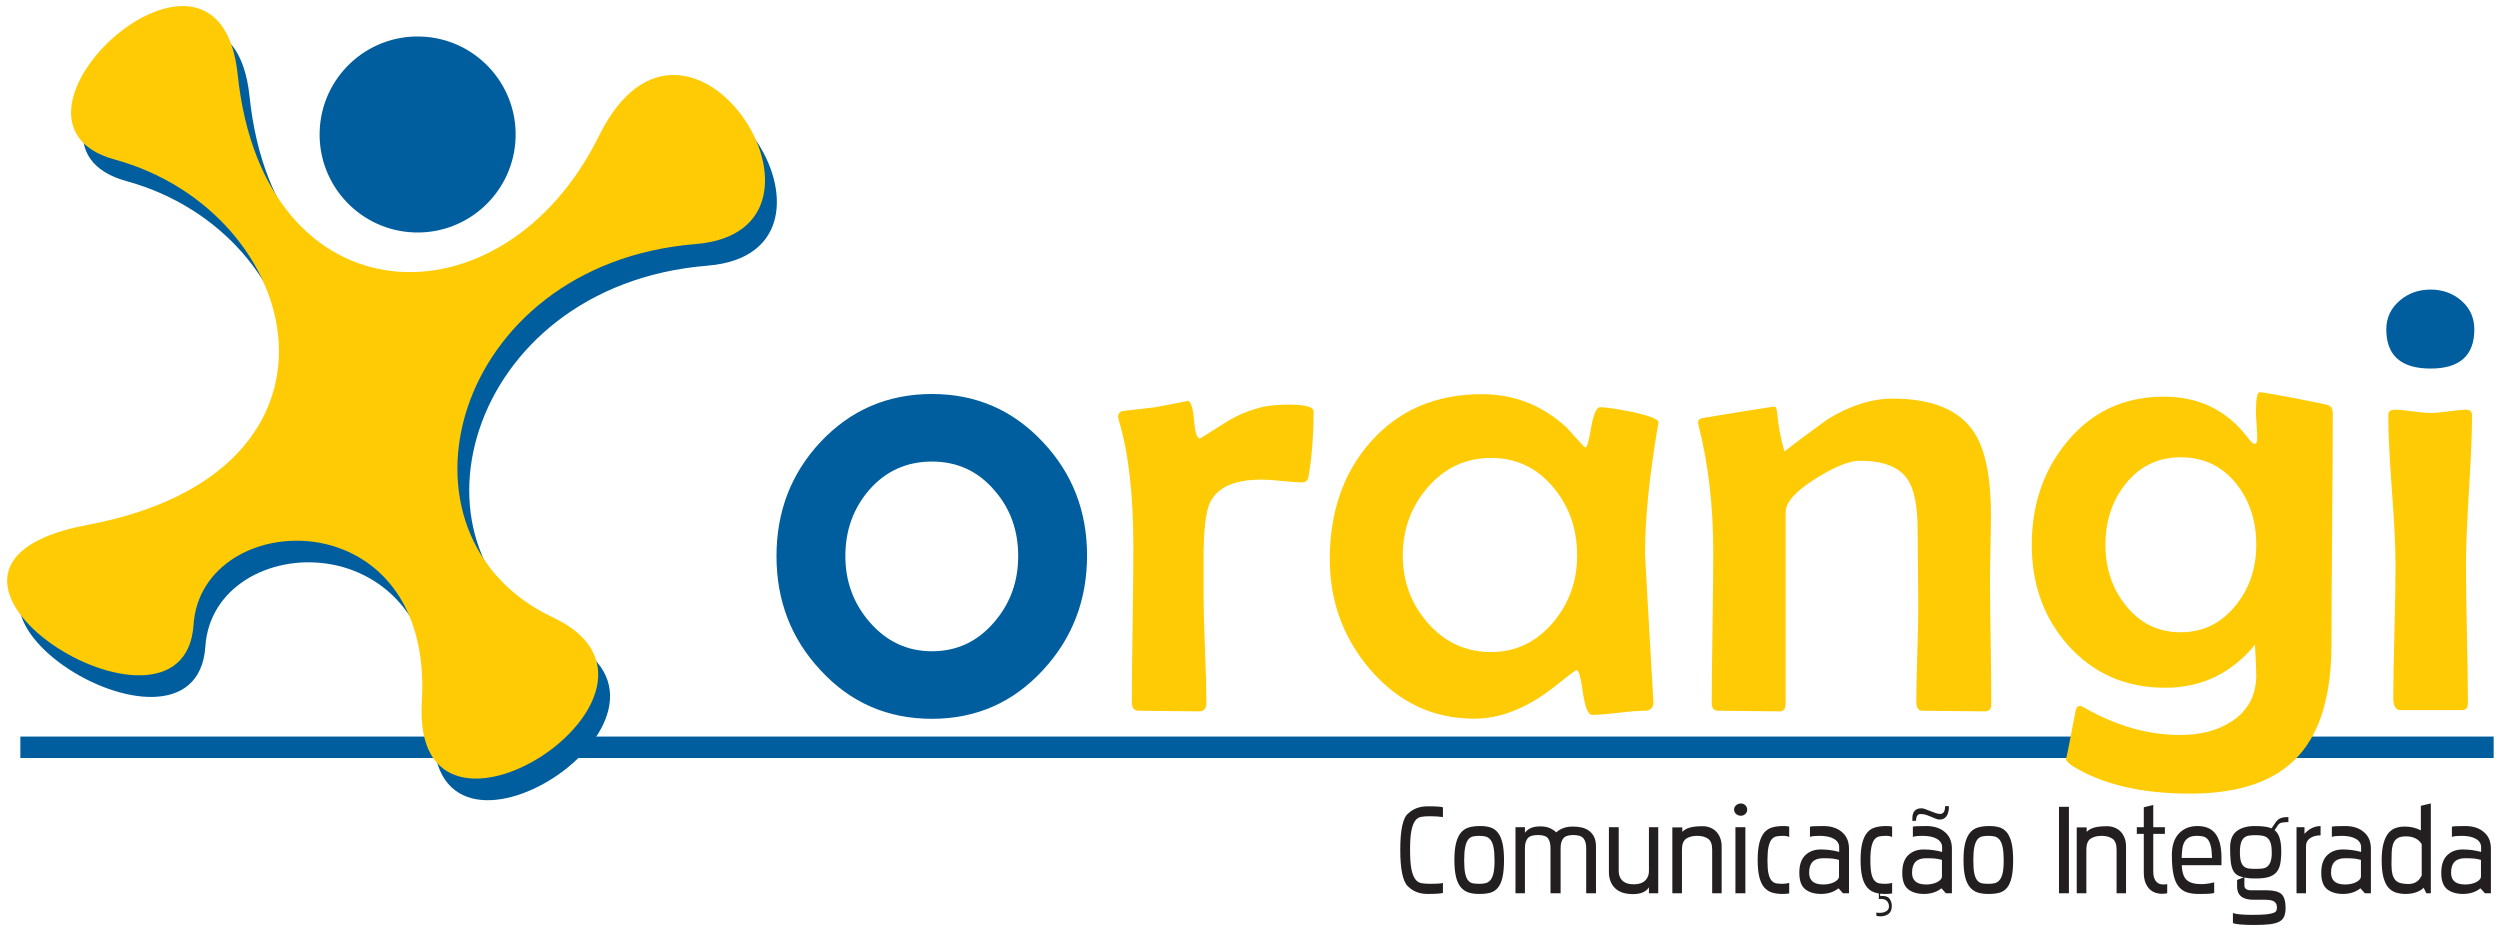
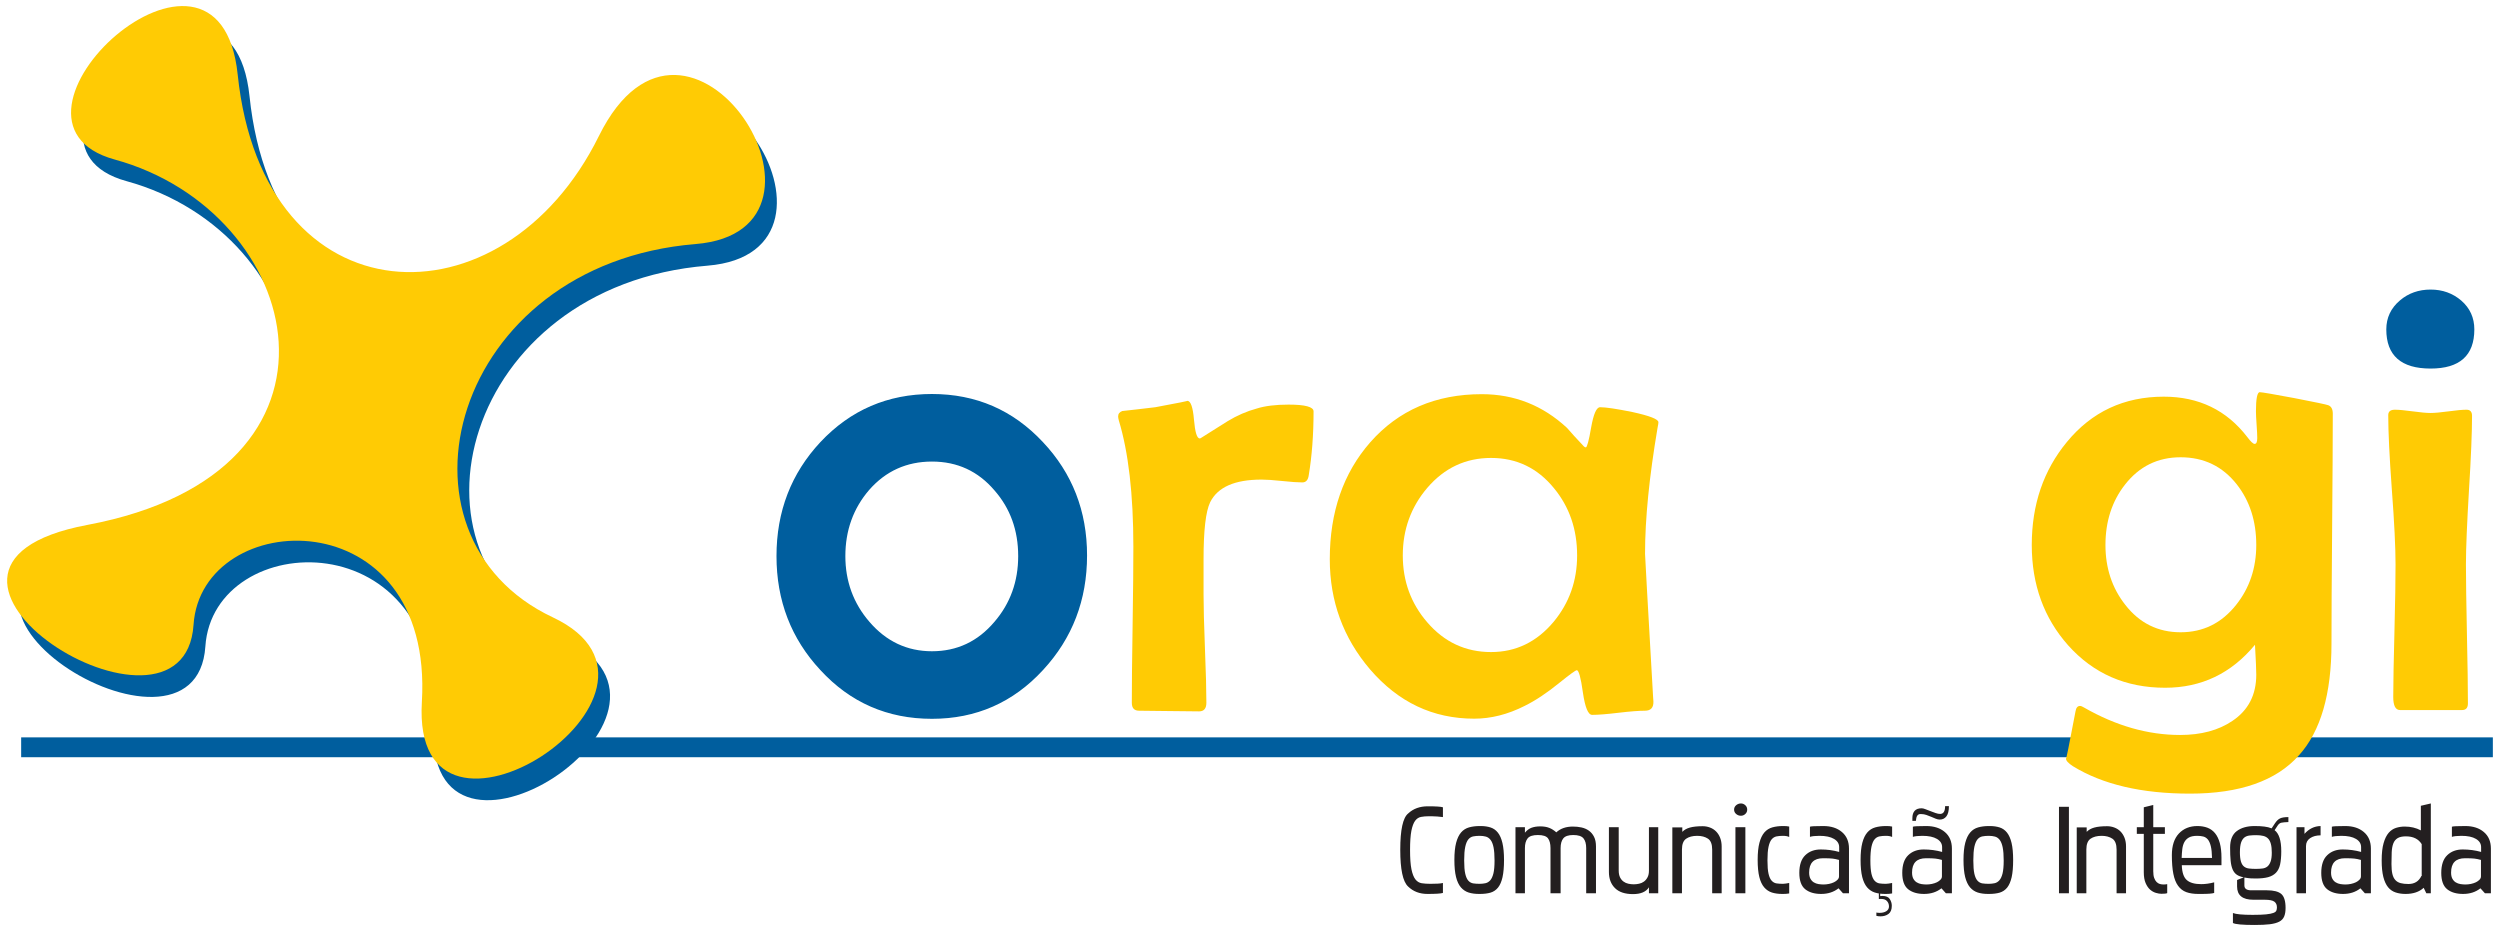
<svg xmlns="http://www.w3.org/2000/svg" width="336pt" height="125pt" viewBox="0 0 336 125" version="1.1">
  <g id="surface1">
    <path style=" stroke:none;fill-rule:evenodd;fill:rgb(0%,36.899%,62%);fill-opacity:1;" d="M 2.844 99.102 L 335.039 99.102 L 335.039 101.77 L 2.844 101.77 L 2.844 99.102 " />
-     <path style="fill:none;stroke-width:2.16;stroke-linecap:butt;stroke-linejoin:miter;stroke:rgb(0%,36.899%,62%);stroke-opacity:1;stroke-miterlimit:2.613;" d="M 28.438 258.984 L 3350.391 258.984 L 3350.391 232.305 L 28.438 232.305 Z M 28.438 258.984 " transform="matrix(0.1,0,0,-0.1,0,125)" />
    <path style=" stroke:none;fill-rule:nonzero;fill:rgb(0%,36.899%,62%);fill-opacity:1;" d="M 145.992 74.652 C 145.992 80.617 144.031 85.723 140.129 89.949 C 136.121 94.32 131.16 96.5 125.254 96.5 C 119.312 96.5 114.344 94.336 110.348 89.992 C 106.43 85.793 104.469 80.703 104.469 74.738 C 104.469 68.77 106.43 63.68 110.348 59.484 C 114.371 55.199 119.344 53.062 125.254 53.062 C 131.145 53.062 136.074 55.199 140.082 59.484 C 144.016 63.652 145.992 68.711 145.992 74.652 Z M 136.953 74.738 C 136.953 71.258 135.887 68.289 133.734 65.832 C 131.512 63.227 128.691 61.926 125.254 61.926 C 121.828 61.926 118.977 63.215 116.727 65.785 C 114.59 68.273 113.508 71.258 113.508 74.738 C 113.508 78.16 114.605 81.145 116.77 83.645 C 119.051 86.305 121.891 87.637 125.254 87.637 C 128.66 87.637 131.484 86.305 133.734 83.645 C 135.887 81.145 136.953 78.16 136.953 74.738 " />
    <path style="fill:none;stroke-width:2.16;stroke-linecap:butt;stroke-linejoin:miter;stroke:rgb(0%,36.899%,62%);stroke-opacity:1;stroke-miterlimit:2.613;" d="M 1459.922 503.477 C 1459.922 443.828 1440.312 392.773 1401.289 350.508 C 1361.211 306.797 1311.602 285 1252.539 285 C 1193.125 285 1143.438 306.641 1103.477 350.078 C 1064.297 392.07 1044.688 442.969 1044.688 502.617 C 1044.688 562.305 1064.297 613.203 1103.477 655.156 C 1143.711 698.008 1193.438 719.375 1252.539 719.375 C 1311.445 719.375 1360.742 698.008 1400.82 655.156 C 1440.156 613.477 1459.922 562.891 1459.922 503.477 Z M 1369.531 502.617 C 1369.531 537.422 1358.867 567.109 1337.344 591.68 C 1315.117 617.734 1286.914 630.742 1252.539 630.742 C 1218.281 630.742 1189.766 617.852 1167.266 592.148 C 1145.898 567.266 1135.078 537.422 1135.078 502.617 C 1135.078 468.398 1146.055 438.555 1167.695 413.555 C 1190.508 386.953 1218.906 373.633 1252.539 373.633 C 1286.602 373.633 1314.844 386.953 1337.344 413.555 C 1358.867 438.555 1369.531 468.398 1369.531 502.617 Z M 1369.531 502.617 " transform="matrix(0.1,0,0,-0.1,0,125)" />
    <path style=" stroke:none;fill-rule:nonzero;fill:rgb(100%,79.599%,1.599%);fill-opacity:1;" d="M 176.543 55.285 C 176.543 58.43 176.324 61.281 175.898 63.855 C 175.812 64.516 175.52 64.836 175.035 64.836 C 174.438 64.836 173.531 64.777 172.316 64.645 C 171.102 64.516 170.18 64.457 169.555 64.457 C 165.953 64.457 163.66 65.465 162.648 67.496 C 162.051 68.727 161.758 71.285 161.758 75.16 L 161.758 79.887 C 161.758 81.48 161.816 83.906 161.945 87.168 C 162.078 90.414 162.137 92.844 162.137 94.453 C 162.137 95.215 161.816 95.609 161.156 95.609 C 160.266 95.609 158.934 95.594 157.121 95.566 C 155.32 95.535 153.992 95.52 153.098 95.52 C 152.441 95.52 152.117 95.168 152.117 94.453 C 152.117 92.141 152.148 88.648 152.223 83.996 C 152.297 79.344 152.324 75.836 152.324 73.496 C 152.324 66.445 151.664 60.77 150.363 56.484 C 150.305 56.25 150.277 56.09 150.277 55.973 C 150.277 55.621 150.449 55.391 150.832 55.242 C 151.883 55.125 153.379 54.965 155.277 54.73 C 158.363 54.16 159.797 53.867 159.562 53.867 C 160.031 53.867 160.324 54.715 160.469 56.398 C 160.617 58.078 160.863 58.926 161.246 58.926 C 161.305 58.926 161.379 58.898 161.449 58.84 C 162.621 58.094 163.805 57.363 164.977 56.617 C 166.246 55.844 167.562 55.27 168.91 54.906 C 170.02 54.555 171.453 54.379 173.195 54.379 C 175.418 54.379 176.543 54.688 176.543 55.285 " />
    <path style=" stroke:none;fill-rule:nonzero;fill:rgb(100%,79.599%,1.599%);fill-opacity:1;" d="M 222.891 56.75 C 222.891 56.852 222.863 57.113 222.773 57.508 C 221.664 64.062 221.094 69.691 221.094 74.445 C 221.094 74.723 221.457 81.145 222.176 93.676 L 222.219 94.277 C 222.246 95.109 221.867 95.52 221.078 95.52 C 220.289 95.52 219.105 95.609 217.523 95.797 C 215.93 95.988 214.762 96.078 213.984 96.078 C 213.445 96.078 213.035 95.082 212.742 93.078 C 212.465 91.074 212.188 90.078 211.922 90.078 C 211.762 90.078 210.988 90.637 209.613 91.746 C 207.93 93.121 206.363 94.16 204.902 94.879 C 202.648 96.02 200.383 96.59 198.133 96.59 C 192.59 96.59 187.922 94.379 184.121 89.949 C 180.523 85.723 178.723 80.793 178.723 75.16 C 178.723 68.828 180.535 63.578 184.164 59.441 C 187.965 55.125 192.969 52.977 199.152 52.977 C 203.527 52.977 207.344 54.48 210.605 57.508 C 211.09 58.078 211.852 58.914 212.871 59.996 C 212.961 60.082 213.047 60.129 213.137 60.129 C 213.297 60.129 213.547 59.234 213.852 57.438 C 214.176 55.621 214.57 54.73 215.051 54.73 C 215.828 54.73 217.277 54.949 219.383 55.375 C 221.723 55.887 222.891 56.34 222.891 56.75 Z M 211.965 74.652 C 211.965 71.141 210.93 68.129 208.852 65.609 C 206.645 62.906 203.836 61.547 200.398 61.547 C 196.977 61.547 194.121 62.891 191.828 65.566 C 189.633 68.141 188.535 71.168 188.535 74.652 C 188.535 78.117 189.633 81.113 191.828 83.645 C 194.121 86.305 196.977 87.637 200.398 87.637 C 203.746 87.637 206.539 86.277 208.809 83.57 C 210.914 81.027 211.965 78.059 211.965 74.652 " />
-     <path style=" stroke:none;fill-rule:nonzero;fill:rgb(100%,79.599%,1.599%);fill-opacity:1;" d="M 267.629 94.656 C 267.629 95.285 267.34 95.609 266.766 95.609 C 265.832 95.609 264.426 95.594 262.555 95.566 C 260.684 95.535 259.277 95.52 258.328 95.52 C 257.816 95.52 257.555 95.109 257.555 94.277 C 257.555 92.875 257.598 90.754 257.684 87.902 C 257.773 85.035 257.816 82.898 257.816 81.465 C 257.816 80.324 257.801 78.613 257.773 76.348 C 257.742 74.082 257.73 72.367 257.73 71.227 C 257.73 67.965 257.262 65.672 256.309 64.324 C 255.172 62.73 253.062 61.926 249.977 61.926 C 248.543 61.926 246.555 62.73 244.023 64.324 C 241.336 66.008 239.988 67.512 239.988 68.828 L 239.988 94.539 C 239.988 95.242 239.727 95.609 239.184 95.609 C 238.262 95.609 236.887 95.594 235.059 95.566 C 233.23 95.535 231.871 95.52 230.949 95.52 C 230.352 95.52 230.059 95.199 230.059 94.539 C 230.059 92.273 230.086 88.895 230.16 84.375 C 230.234 79.871 230.262 76.465 230.262 74.184 C 230.262 68.098 229.617 62.48 228.332 57.348 C 228.258 57.086 228.215 56.895 228.215 56.793 C 228.215 56.5 228.391 56.297 228.77 56.191 C 228.961 56.164 230.598 55.902 233.672 55.391 C 236.742 54.891 238.352 54.645 238.496 54.645 C 238.656 54.645 238.773 54.875 238.832 55.328 C 238.98 57.098 239.301 58.883 239.828 60.684 C 241.305 59.512 243.266 58.051 245.691 56.309 C 248.691 54.48 251.586 53.574 254.395 53.574 C 259.762 53.574 263.434 55.125 265.406 58.238 C 266.855 60.523 267.586 64.223 267.586 69.34 C 267.586 70.234 267.559 71.578 267.527 73.406 C 267.484 75.234 267.453 76.609 267.453 77.531 C 267.453 79.434 267.484 82.301 267.543 86.086 C 267.602 89.891 267.629 92.758 267.629 94.656 " />
    <path style=" stroke:none;fill-rule:nonzero;fill:rgb(100%,79.599%,1.599%);fill-opacity:1;" d="M 313.527 55.594 C 313.527 59.016 313.496 64.164 313.438 71.035 C 313.379 77.898 313.352 83.043 313.352 86.48 C 313.352 93.281 311.902 98.285 308.977 101.516 C 305.922 104.953 301.035 106.664 294.32 106.664 C 287.844 106.664 282.605 105.438 278.602 102.98 C 277.973 102.57 277.664 102.234 277.664 101.941 C 277.664 102.262 278.09 100.141 278.949 95.609 C 279.023 95.125 279.23 94.879 279.551 94.879 C 279.684 94.879 279.871 94.949 280.105 95.098 C 284.391 97.555 288.691 98.781 293.008 98.781 C 295.828 98.781 298.168 98.152 300.027 96.895 C 302.176 95.461 303.242 93.387 303.242 90.68 C 303.242 90.078 303.188 88.734 303.07 86.656 C 299.895 90.504 295.871 92.434 290.988 92.434 C 285.707 92.434 281.363 90.535 277.957 86.73 C 274.711 83.074 273.07 78.586 273.07 73.246 C 273.07 67.805 274.652 63.199 277.797 59.395 C 281.129 55.344 285.473 53.312 290.812 53.312 C 295.523 53.312 299.266 55.125 302.047 58.754 C 302.496 59.352 302.82 59.66 303.023 59.66 C 303.258 59.66 303.375 59.395 303.375 58.883 C 303.375 58.52 303.348 57.918 303.289 57.113 C 303.23 56.297 303.199 55.68 303.199 55.285 C 303.199 53.574 303.375 52.711 303.711 52.711 C 304.004 52.711 305.539 52.977 308.336 53.5 C 311.141 54.043 312.664 54.363 312.926 54.465 C 313.32 54.613 313.527 54.992 313.527 55.594 Z M 303.242 73.246 C 303.242 70.043 302.367 67.324 300.625 65.102 C 298.711 62.672 296.195 61.457 293.078 61.457 C 289.992 61.457 287.508 62.688 285.59 65.145 C 283.852 67.367 282.973 70.074 282.973 73.246 C 282.973 76.348 283.863 79.039 285.637 81.289 C 287.551 83.746 290.023 84.977 293.078 84.977 C 296.105 84.977 298.594 83.746 300.539 81.289 C 302.336 79.039 303.242 76.348 303.242 73.246 " />
    <path style=" stroke:none;fill-rule:nonzero;fill:rgb(100%,79.599%,1.599%);fill-opacity:1;" d="M 332.242 55.883 C 332.242 58.078 332.109 61.398 331.832 65.844 C 331.57 70.289 331.422 73.625 331.422 75.848 C 331.422 77.938 331.469 81.055 331.555 85.207 C 331.645 89.375 331.688 92.477 331.688 94.539 C 331.688 95.137 331.422 95.43 330.91 95.43 L 322.562 95.43 C 321.961 95.43 321.652 94.844 321.652 93.676 C 321.652 91.703 321.715 88.746 321.816 84.781 C 321.918 80.836 321.961 77.852 321.961 75.848 C 321.961 73.625 321.801 70.273 321.465 65.828 C 321.141 61.367 320.98 58.031 320.98 55.797 C 320.98 55.312 321.273 55.066 321.871 55.066 C 322.387 55.066 323.176 55.137 324.258 55.285 C 325.324 55.43 326.129 55.504 326.672 55.504 C 327.211 55.504 328.016 55.43 329.098 55.285 C 330.164 55.137 330.969 55.066 331.512 55.066 C 331.992 55.066 332.242 55.344 332.242 55.883 " />
    <path style=" stroke:none;fill-rule:nonzero;fill:rgb(0%,36.899%,62%);fill-opacity:1;" d="M 332.551 44.27 C 332.551 47.781 330.59 49.535 326.672 49.535 C 322.707 49.535 320.719 47.781 320.719 44.27 C 320.719 42.707 321.332 41.406 322.562 40.367 C 323.699 39.402 325.074 38.918 326.672 38.918 C 328.277 38.918 329.652 39.414 330.809 40.41 C 331.965 41.418 332.551 42.707 332.551 44.27 " />
    <path style=" stroke:none;fill-rule:nonzero;fill:rgb(13.699%,12.199%,12.5%);fill-opacity:1;" d="M 193.93 109.816 C 193.703 109.785 193.457 109.762 193.18 109.738 C 192.906 109.715 192.641 109.703 192.391 109.703 L 192.055 109.703 C 191.652 109.703 191.297 109.734 190.984 109.793 C 190.672 109.852 190.406 110.027 190.191 110.316 C 189.977 110.609 189.809 111.059 189.688 111.668 C 189.57 112.277 189.512 113.133 189.512 114.234 C 189.512 115.348 189.574 116.215 189.699 116.832 C 189.828 117.449 190.004 117.902 190.234 118.195 C 190.465 118.484 190.75 118.656 191.086 118.707 C 191.418 118.758 191.801 118.785 192.234 118.785 C 192.605 118.785 192.938 118.777 193.227 118.762 C 193.516 118.746 193.75 118.719 193.93 118.672 L 193.93 120.012 C 193.633 120.102 192.938 120.145 191.855 120.145 C 190.797 120.145 189.926 119.812 189.242 119.141 C 188.543 118.488 188.195 116.844 188.195 114.211 C 188.195 111.52 188.551 109.891 189.266 109.324 C 189.949 108.684 190.828 108.367 191.898 108.367 C 192.984 108.367 193.66 108.41 193.93 108.5 Z M 198.859 112.336 C 198.531 112.336 198.242 112.363 197.988 112.414 C 197.734 112.469 197.52 112.602 197.344 112.816 C 197.164 113.031 197.027 113.363 196.93 113.809 C 196.832 114.258 196.785 114.867 196.785 115.641 C 196.785 116.414 196.832 117.012 196.93 117.434 C 197.027 117.859 197.168 118.172 197.352 118.371 C 197.539 118.574 197.758 118.691 198.012 118.73 C 198.266 118.766 198.547 118.785 198.859 118.785 C 199.129 118.785 199.383 118.758 199.629 118.707 C 199.875 118.656 200.09 118.527 200.277 118.328 C 200.461 118.125 200.605 117.82 200.711 117.402 C 200.816 116.984 200.867 116.406 200.867 115.66 C 200.867 114.918 200.82 114.328 200.734 113.887 C 200.645 113.449 200.512 113.113 200.332 112.883 C 200.152 112.652 199.941 112.504 199.695 112.438 C 199.449 112.371 199.172 112.336 198.859 112.336 Z M 199.016 111.02 C 199.508 111.02 199.945 111.086 200.332 111.211 C 200.719 111.336 201.047 111.566 201.312 111.902 C 201.582 112.238 201.785 112.703 201.926 113.297 C 202.066 113.891 202.141 114.656 202.141 115.594 C 202.141 116.531 202.07 117.297 201.938 117.895 C 201.805 118.488 201.605 118.953 201.336 119.289 C 201.066 119.621 200.734 119.848 200.332 119.969 C 199.93 120.086 199.453 120.145 198.902 120.145 L 198.77 120.145 C 198.25 120.145 197.789 120.082 197.387 119.957 C 196.984 119.828 196.641 119.598 196.348 119.266 C 196.059 118.93 195.84 118.465 195.691 117.871 C 195.543 117.273 195.469 116.508 195.469 115.574 C 195.469 114.637 195.547 113.867 195.703 113.273 C 195.859 112.68 196.082 112.215 196.371 111.879 C 196.66 111.543 197.02 111.32 197.441 111.199 C 197.867 111.082 198.34 111.02 198.859 111.02 Z M 204.949 111.914 C 205.219 111.586 205.52 111.363 205.855 111.242 C 206.188 111.125 206.57 111.066 207.004 111.066 C 207.48 111.066 207.883 111.133 208.219 111.266 C 208.555 111.398 208.871 111.602 209.168 111.867 C 209.73 111.348 210.477 111.09 211.398 111.09 C 211.801 111.09 212.188 111.129 212.559 111.211 C 212.93 111.293 213.262 111.438 213.551 111.645 C 213.84 111.852 214.07 112.129 214.242 112.473 C 214.414 112.812 214.5 113.246 214.5 113.766 L 214.5 120.059 L 213.184 120.059 L 213.184 113.988 C 213.184 113.406 213.059 112.969 212.816 112.672 C 212.57 112.375 212.113 112.227 211.441 112.227 C 210.805 112.227 210.359 112.375 210.113 112.672 C 209.871 112.969 209.746 113.406 209.746 113.988 L 209.746 120.059 L 208.387 120.059 L 208.387 113.988 C 208.387 113.406 208.273 112.969 208.051 112.672 C 207.828 112.375 207.375 112.227 206.691 112.227 C 206.008 112.227 205.547 112.379 205.309 112.684 C 205.07 112.988 204.949 113.422 204.949 113.988 L 204.949 120.059 L 203.68 120.059 L 203.68 111.176 L 204.949 111.176 Z M 221.617 119.254 C 221.23 119.863 220.516 120.168 219.477 120.168 C 218.402 120.168 217.598 119.902 217.055 119.363 C 216.512 118.828 216.238 118.109 216.238 117.199 L 216.238 111.176 L 217.555 111.176 L 217.555 117 C 217.555 117.371 217.617 117.676 217.734 117.914 C 217.852 118.152 218.008 118.344 218.203 118.484 C 218.395 118.625 218.613 118.723 218.852 118.773 C 219.09 118.824 219.332 118.852 219.586 118.852 C 219.809 118.852 220.043 118.824 220.289 118.773 C 220.535 118.723 220.754 118.625 220.945 118.484 C 221.141 118.344 221.301 118.152 221.426 117.914 C 221.555 117.676 221.617 117.379 221.617 117.023 L 221.617 111.176 L 222.867 111.176 L 222.867 120.059 L 221.617 120.059 Z M 226.102 111.801 C 226.355 111.535 226.695 111.34 227.129 111.223 C 227.559 111.102 228.133 111.043 228.844 111.043 C 229.188 111.043 229.516 111.102 229.828 111.223 C 230.141 111.34 230.41 111.516 230.641 111.746 C 230.871 111.977 231.055 112.262 231.188 112.605 C 231.32 112.945 231.391 113.332 231.391 113.766 L 231.391 120.059 L 230.117 120.059 L 230.117 114.188 C 230.117 113.461 229.926 112.969 229.547 112.715 C 229.168 112.465 228.688 112.336 228.109 112.336 C 227.484 112.336 226.984 112.469 226.613 112.727 C 226.242 112.988 226.055 113.469 226.055 114.168 L 226.055 120.059 L 224.762 120.059 L 224.762 111.199 L 226.102 111.199 Z M 233.062 108.812 C 233.062 108.574 233.156 108.379 233.34 108.219 C 233.527 108.066 233.738 107.984 233.977 107.984 C 234.199 107.984 234.398 108.066 234.566 108.219 C 234.738 108.379 234.824 108.574 234.824 108.812 C 234.824 109.051 234.738 109.246 234.566 109.402 C 234.398 109.559 234.199 109.637 233.977 109.637 C 233.738 109.637 233.527 109.559 233.34 109.402 C 233.156 109.246 233.062 109.051 233.062 108.812 Z M 233.242 111.176 L 234.578 111.176 L 234.578 120.059 L 233.242 120.059 Z M 239.621 112.336 C 239.297 112.336 239.004 112.363 238.754 112.414 C 238.5 112.469 238.281 112.602 238.105 112.816 C 237.926 113.031 237.789 113.363 237.691 113.809 C 237.594 114.258 237.547 114.867 237.547 115.641 C 237.547 116.414 237.594 117.012 237.691 117.434 C 237.789 117.859 237.93 118.172 238.117 118.371 C 238.301 118.574 238.52 118.691 238.773 118.73 C 239.027 118.766 239.309 118.785 239.621 118.785 C 239.742 118.785 239.871 118.773 240.012 118.75 C 240.152 118.73 240.305 118.703 240.469 118.672 L 240.469 120.078 C 240.219 120.125 239.949 120.145 239.664 120.145 L 239.531 120.145 C 239.012 120.145 238.551 120.082 238.148 119.957 C 237.746 119.828 237.402 119.598 237.113 119.266 C 236.82 118.93 236.602 118.465 236.453 117.871 C 236.305 117.273 236.23 116.508 236.23 115.574 C 236.23 114.637 236.309 113.867 236.465 113.273 C 236.621 112.68 236.844 112.215 237.133 111.879 C 237.426 111.543 237.781 111.32 238.203 111.199 C 238.629 111.082 239.102 111.02 239.621 111.02 L 239.777 111.02 C 240.016 111.02 240.246 111.043 240.469 111.09 L 240.469 112.492 C 240.277 112.391 239.992 112.336 239.621 112.336 Z M 247.164 115.574 C 246.984 115.527 246.832 115.488 246.703 115.461 C 246.578 115.43 246.441 115.41 246.293 115.395 C 246.145 115.379 245.973 115.367 245.781 115.359 C 245.586 115.352 245.336 115.348 245.02 115.348 C 243.77 115.348 243.148 115.988 243.148 117.27 C 243.148 117.609 243.207 117.891 243.324 118.105 C 243.445 118.32 243.598 118.484 243.781 118.594 C 243.969 118.707 244.176 118.781 244.406 118.82 C 244.637 118.855 244.863 118.875 245.09 118.875 C 245.324 118.875 245.57 118.848 245.824 118.797 C 246.078 118.742 246.301 118.668 246.492 118.574 C 246.688 118.477 246.848 118.363 246.973 118.227 C 247.102 118.094 247.164 117.945 247.164 117.781 Z M 247.184 113.855 C 247.184 113.395 246.953 113.023 246.492 112.75 C 246.031 112.473 245.379 112.336 244.531 112.336 C 243.965 112.336 243.539 112.383 243.258 112.473 L 243.258 111.109 C 243.379 111.051 243.98 111.02 245.066 111.02 C 246.094 111.02 246.922 111.289 247.555 111.824 C 248.188 112.359 248.504 113.102 248.504 114.055 L 248.504 120.059 L 247.699 120.059 L 247.098 119.387 C 246.457 119.895 245.676 120.145 244.754 120.145 C 243.859 120.145 243.148 119.934 242.621 119.512 C 242.094 119.086 241.828 118.355 241.828 117.312 C 241.828 116.242 242.098 115.449 242.633 114.938 C 243.168 114.422 243.859 114.168 244.711 114.168 C 245.559 114.168 246.383 114.277 247.184 114.5 Z M 253.453 112.336 C 253.129 112.336 252.84 112.363 252.586 112.414 C 252.332 112.469 252.117 112.602 251.938 112.816 C 251.758 113.031 251.621 113.363 251.523 113.809 C 251.43 114.258 251.379 114.867 251.379 115.641 C 251.379 116.414 251.43 117.012 251.523 117.434 C 251.621 117.859 251.762 118.172 251.949 118.371 C 252.137 118.574 252.355 118.691 252.605 118.73 C 252.859 118.766 253.141 118.785 253.453 118.785 C 253.574 118.785 253.703 118.773 253.844 118.75 C 253.984 118.73 254.141 118.703 254.301 118.672 L 254.301 120.078 C 254.051 120.125 253.781 120.145 253.5 120.145 L 253.367 120.145 C 252.844 120.145 252.383 120.082 251.98 119.957 C 251.578 119.828 251.234 119.598 250.945 119.266 C 250.656 118.93 250.434 118.465 250.285 117.871 C 250.137 117.273 250.062 116.508 250.062 115.574 C 250.062 114.637 250.141 113.867 250.297 113.273 C 250.453 112.68 250.676 112.215 250.969 111.879 C 251.258 111.543 251.613 111.32 252.039 111.199 C 252.461 111.082 252.934 111.02 253.453 111.02 L 253.609 111.02 C 253.848 111.02 254.078 111.043 254.301 111.09 L 254.301 112.492 C 254.109 112.391 253.824 112.336 253.453 112.336 Z M 252.516 119.812 L 252.695 119.812 L 252.695 120.438 C 252.754 120.438 252.809 120.434 252.852 120.426 C 252.898 120.418 252.941 120.414 252.984 120.414 C 253.477 120.414 253.812 120.555 253.988 120.836 C 254.168 121.121 254.258 121.418 254.258 121.73 C 254.258 122.25 254.109 122.617 253.812 122.836 C 253.516 123.051 253.156 123.156 252.742 123.156 C 252.547 123.156 252.359 123.137 252.184 123.09 L 252.184 122.645 C 252.258 122.66 252.332 122.672 252.406 122.68 C 252.48 122.688 252.555 122.688 252.629 122.688 C 252.984 122.688 253.285 122.613 253.52 122.465 C 253.758 122.316 253.879 122.102 253.879 121.82 C 253.879 121.551 253.793 121.316 253.621 121.117 C 253.449 120.914 253.188 120.816 252.828 120.816 L 252.672 120.816 C 252.586 120.816 252.531 120.824 252.516 120.836 Z M 260.996 115.574 C 260.816 115.527 260.664 115.488 260.539 115.461 C 260.41 115.43 260.273 115.41 260.125 115.395 C 259.977 115.379 259.805 115.367 259.613 115.359 C 259.418 115.352 259.164 115.348 258.855 115.348 C 257.605 115.348 256.98 115.988 256.98 117.27 C 256.98 117.609 257.039 117.891 257.156 118.105 C 257.277 118.32 257.43 118.484 257.617 118.594 C 257.801 118.707 258.012 118.781 258.238 118.82 C 258.473 118.855 258.699 118.875 258.922 118.875 C 259.16 118.875 259.402 118.848 259.656 118.797 C 259.91 118.742 260.133 118.668 260.328 118.574 C 260.52 118.477 260.68 118.363 260.805 118.227 C 260.934 118.094 260.996 117.945 260.996 117.781 Z M 261.02 113.855 C 261.02 113.395 260.789 113.023 260.328 112.75 C 259.863 112.473 259.211 112.336 258.363 112.336 C 257.797 112.336 257.375 112.383 257.09 112.473 L 257.09 111.109 C 257.211 111.051 257.812 111.02 258.898 111.02 C 259.926 111.02 260.754 111.289 261.387 111.824 C 262.02 112.359 262.336 113.102 262.336 114.055 L 262.336 120.059 L 261.531 120.059 L 260.93 119.387 C 260.289 119.895 259.508 120.145 258.586 120.145 C 257.695 120.145 256.984 119.934 256.453 119.512 C 255.926 119.086 255.664 118.355 255.664 117.312 C 255.664 116.242 255.93 115.449 256.465 114.938 C 257.004 114.422 257.695 114.168 258.539 114.168 C 259.391 114.168 260.215 114.277 261.02 114.5 Z M 257.023 109.949 C 257.023 109.531 257.125 109.211 257.324 108.98 C 257.527 108.75 257.844 108.633 258.273 108.633 C 258.406 108.633 258.578 108.676 258.785 108.758 C 258.996 108.84 259.215 108.922 259.445 109.012 C 259.676 109.102 259.906 109.188 260.137 109.27 C 260.367 109.352 260.57 109.391 260.75 109.391 C 261.195 109.391 261.422 109.043 261.422 108.344 L 261.934 108.344 C 261.934 108.969 261.82 109.426 261.598 109.715 C 261.375 110.004 261.078 110.152 260.707 110.152 C 260.543 110.152 260.363 110.113 260.172 110.039 C 259.977 109.965 259.773 109.879 259.559 109.781 C 259.34 109.684 259.121 109.602 258.898 109.527 C 258.676 109.453 258.461 109.414 258.254 109.414 L 258.027 109.414 C 257.879 109.43 257.762 109.504 257.672 109.637 C 257.582 109.773 257.523 110.004 257.492 110.328 L 257.023 110.328 Z M 267.285 112.336 C 266.961 112.336 266.672 112.363 266.418 112.414 C 266.164 112.469 265.949 112.602 265.77 112.816 C 265.594 113.031 265.453 113.363 265.355 113.809 C 265.262 114.258 265.215 114.867 265.215 115.641 C 265.215 116.414 265.262 117.012 265.355 117.434 C 265.453 117.859 265.594 118.172 265.781 118.371 C 265.969 118.574 266.188 118.691 266.441 118.73 C 266.691 118.766 266.977 118.785 267.285 118.785 C 267.555 118.785 267.812 118.758 268.059 118.707 C 268.305 118.656 268.52 118.527 268.703 118.328 C 268.891 118.125 269.035 117.82 269.141 117.402 C 269.242 116.984 269.297 116.406 269.297 115.66 C 269.297 114.918 269.25 114.328 269.16 113.887 C 269.07 113.449 268.938 113.113 268.762 112.883 C 268.582 112.652 268.371 112.504 268.125 112.438 C 267.879 112.371 267.602 112.336 267.285 112.336 Z M 267.441 111.02 C 267.934 111.02 268.371 111.086 268.762 111.211 C 269.148 111.336 269.473 111.566 269.742 111.902 C 270.008 112.238 270.215 112.703 270.355 113.297 C 270.496 113.891 270.566 114.656 270.566 115.594 C 270.566 116.531 270.5 117.297 270.367 117.895 C 270.23 118.488 270.031 118.953 269.766 119.289 C 269.496 119.621 269.16 119.848 268.762 119.969 C 268.359 120.086 267.883 120.145 267.332 120.145 L 267.199 120.145 C 266.676 120.145 266.215 120.082 265.816 119.957 C 265.414 119.828 265.066 119.598 264.777 119.266 C 264.488 118.93 264.27 118.465 264.117 117.871 C 263.969 117.273 263.895 116.508 263.895 115.574 C 263.895 114.637 263.973 113.867 264.129 113.273 C 264.285 112.68 264.508 112.215 264.801 111.879 C 265.09 111.543 265.445 111.32 265.871 111.199 C 266.297 111.082 266.766 111.02 267.285 111.02 Z M 276.727 108.434 L 278.062 108.434 L 278.062 120.059 L 276.727 120.059 Z M 280.449 111.801 C 280.703 111.535 281.047 111.34 281.477 111.223 C 281.91 111.102 282.48 111.043 283.195 111.043 C 283.539 111.043 283.863 111.102 284.176 111.223 C 284.488 111.34 284.762 111.516 284.992 111.746 C 285.223 111.977 285.402 112.262 285.539 112.605 C 285.672 112.945 285.738 113.332 285.738 113.766 L 285.738 120.059 L 284.469 120.059 L 284.469 114.188 C 284.469 113.461 284.277 112.969 283.898 112.715 C 283.52 112.465 283.039 112.336 282.461 112.336 C 281.836 112.336 281.336 112.469 280.965 112.727 C 280.594 112.988 280.406 113.469 280.406 114.168 L 280.406 120.059 L 279.113 120.059 L 279.113 111.199 L 280.449 111.199 Z M 291.273 120.035 C 291.168 120.094 290.906 120.125 290.492 120.125 C 290.27 120.125 290.02 120.082 289.742 120 C 289.469 119.918 289.211 119.773 288.973 119.566 C 288.734 119.355 288.535 119.062 288.371 118.684 C 288.207 118.305 288.125 117.82 288.125 117.223 L 288.125 112.07 L 287.188 112.07 L 287.188 111.176 L 288.125 111.176 L 288.125 108.5 L 289.398 108.188 L 289.398 111.176 L 290.961 111.176 L 290.961 112.07 L 289.398 112.07 L 289.398 117.09 C 289.398 117.461 289.438 117.762 289.52 117.992 C 289.602 118.223 289.711 118.406 289.844 118.539 C 289.977 118.672 290.129 118.762 290.289 118.809 C 290.453 118.852 290.617 118.875 290.781 118.875 C 290.871 118.875 290.957 118.871 291.039 118.863 C 291.121 118.855 291.199 118.844 291.273 118.828 Z M 297.297 115.305 C 297.281 114.637 297.227 114.102 297.129 113.711 C 297.031 113.316 296.898 113.02 296.727 112.816 C 296.555 112.617 296.352 112.484 296.113 112.426 C 295.875 112.367 295.609 112.336 295.309 112.336 C 294.836 112.336 294.465 112.41 294.195 112.559 C 293.926 112.711 293.723 112.914 293.582 113.172 C 293.441 113.434 293.348 113.746 293.301 114.109 C 293.258 114.477 293.227 114.871 293.215 115.305 Z M 293.234 116.285 C 293.266 117.254 293.488 117.918 293.906 118.281 C 294.32 118.648 294.969 118.828 295.848 118.828 C 296.395 118.828 296.977 118.746 297.586 118.586 L 297.586 120.012 C 297.332 120.102 296.754 120.145 295.848 120.145 L 295.445 120.145 C 294.82 120.145 294.285 120.062 293.84 119.902 C 293.391 119.738 293.023 119.453 292.734 119.051 C 292.441 118.652 292.23 118.117 292.098 117.445 C 291.965 116.777 291.898 115.938 291.898 114.926 C 291.898 113.66 292.215 112.695 292.844 112.023 C 293.477 111.355 294.305 111.02 295.332 111.02 C 295.824 111.02 296.27 111.094 296.672 111.242 C 297.074 111.395 297.414 111.637 297.699 111.98 C 297.98 112.324 298.195 112.766 298.344 113.309 C 298.492 113.852 298.566 114.508 298.566 115.281 L 298.566 116.285 Z M 303.23 112.246 C 302.902 112.246 302.605 112.262 302.34 112.293 C 302.07 112.324 301.84 112.41 301.645 112.559 C 301.453 112.711 301.305 112.941 301.199 113.25 C 301.098 113.562 301.043 113.996 301.043 114.547 C 301.043 115.082 301.094 115.5 301.188 115.805 C 301.285 116.113 301.426 116.336 301.613 116.477 C 301.801 116.617 302.023 116.703 302.281 116.73 C 302.543 116.762 302.844 116.777 303.188 116.777 C 303.496 116.777 303.785 116.762 304.047 116.73 C 304.305 116.703 304.527 116.617 304.715 116.477 C 304.898 116.336 305.051 116.113 305.16 115.816 C 305.273 115.52 305.328 115.109 305.328 114.59 C 305.328 114.113 305.285 113.723 305.203 113.418 C 305.121 113.113 305 112.875 304.836 112.707 C 304.672 112.535 304.457 112.414 304.191 112.348 C 303.922 112.281 303.602 112.246 303.23 112.246 Z M 302.852 120.926 C 301.395 120.926 300.664 120.332 300.664 119.141 L 300.664 118.273 L 301.559 117.914 C 301.172 117.84 300.859 117.723 300.621 117.559 C 300.383 117.395 300.195 117.156 300.062 116.844 C 299.93 116.531 299.84 116.141 299.797 115.672 C 299.75 115.203 299.727 114.621 299.727 113.922 C 299.727 112.879 300.027 112.137 300.633 111.691 C 301.234 111.242 302.031 111.02 303.031 111.02 C 303.52 111.02 303.953 111.043 304.324 111.09 C 304.695 111.133 305.023 111.215 305.305 111.332 L 305.73 110.688 C 305.953 110.344 306.188 110.113 306.434 109.996 C 306.68 109.875 307.055 109.816 307.559 109.816 L 307.559 110.484 C 307.129 110.5 306.812 110.531 306.609 110.574 C 306.41 110.617 306.234 110.762 306.086 111 L 305.707 111.578 C 306.301 112.023 306.602 112.969 306.602 114.41 C 306.602 115.125 306.547 115.719 306.445 116.188 C 306.34 116.656 306.152 117.027 305.887 117.301 C 305.617 117.578 305.266 117.773 304.824 117.895 C 304.387 118.012 303.832 118.07 303.164 118.07 C 302.941 118.07 302.711 118.062 302.473 118.051 C 302.234 118.035 301.961 117.996 301.645 117.938 L 301.645 119.008 C 301.645 119.438 301.953 119.656 302.562 119.656 L 304.68 119.656 C 305.574 119.656 306.215 119.82 306.602 120.145 C 306.984 120.473 307.18 121.098 307.18 122.02 C 307.18 122.496 307.117 122.883 306.988 123.18 C 306.863 123.477 306.645 123.707 306.332 123.871 C 306.02 124.035 305.594 124.152 305.059 124.219 C 304.523 124.285 303.848 124.316 303.031 124.316 C 301.41 124.316 300.434 124.23 300.105 124.051 L 300.105 122.711 C 300.523 122.875 301.41 122.957 302.762 122.957 C 303.52 122.957 304.121 122.934 304.559 122.891 C 304.996 122.844 305.324 122.781 305.539 122.699 C 305.754 122.617 305.891 122.516 305.941 122.387 C 305.992 122.262 306.02 122.117 306.02 121.953 C 306.02 121.609 305.902 121.355 305.676 121.184 C 305.441 121.012 305.016 120.926 304.391 120.926 Z M 309.723 112.07 C 310.332 111.387 311.055 111.035 311.887 111.02 L 311.887 112.27 C 311.32 112.27 310.855 112.398 310.48 112.648 C 310.109 112.902 309.926 113.258 309.926 113.719 L 309.926 120.059 L 308.652 120.059 L 308.652 111.176 L 309.723 111.176 Z M 317.309 115.574 C 317.129 115.527 316.977 115.488 316.852 115.461 C 316.727 115.43 316.59 115.41 316.438 115.395 C 316.289 115.379 316.117 115.367 315.926 115.359 C 315.73 115.352 315.48 115.348 315.168 115.348 C 313.918 115.348 313.293 115.988 313.293 117.27 C 313.293 117.609 313.352 117.891 313.473 118.105 C 313.59 118.32 313.742 118.484 313.93 118.594 C 314.113 118.707 314.324 118.781 314.555 118.82 C 314.785 118.855 315.012 118.875 315.234 118.875 C 315.473 118.875 315.719 118.848 315.969 118.797 C 316.223 118.742 316.445 118.668 316.641 118.574 C 316.832 118.477 316.992 118.363 317.117 118.227 C 317.246 118.094 317.309 117.945 317.309 117.781 Z M 317.332 113.855 C 317.332 113.395 317.102 113.023 316.641 112.75 C 316.18 112.473 315.523 112.336 314.676 112.336 C 314.109 112.336 313.688 112.383 313.402 112.473 L 313.402 111.109 C 313.523 111.051 314.125 111.02 315.211 111.02 C 316.238 111.02 317.066 111.289 317.699 111.824 C 318.332 112.359 318.648 113.102 318.648 114.055 L 318.648 120.059 L 317.844 120.059 L 317.242 119.387 C 316.602 119.895 315.82 120.145 314.898 120.145 C 314.008 120.145 313.297 119.934 312.77 119.512 C 312.242 119.086 311.977 118.355 311.977 117.312 C 311.977 116.242 312.242 115.449 312.781 114.938 C 313.316 114.422 314.008 114.168 314.855 114.168 C 315.703 114.168 316.527 114.277 317.332 114.5 Z M 325.477 113.453 C 325.043 112.754 324.336 112.406 323.355 112.406 C 322.879 112.406 322.508 112.484 322.238 112.648 C 321.973 112.812 321.777 113.051 321.66 113.363 C 321.539 113.676 321.469 114.066 321.445 114.535 C 321.426 115.004 321.414 115.535 321.414 116.129 C 321.414 116.664 321.453 117.109 321.535 117.457 C 321.617 117.809 321.754 118.082 321.938 118.281 C 322.125 118.484 322.363 118.621 322.652 118.695 C 322.941 118.77 323.289 118.809 323.691 118.809 C 324.508 118.809 325.09 118.449 325.43 117.738 L 325.477 117.738 Z M 325.363 108.297 L 326.703 107.984 L 326.703 120.059 L 326.098 120.059 L 325.742 119.32 C 325.148 119.871 324.336 120.145 323.312 120.145 C 322.82 120.145 322.371 120.078 321.973 119.945 C 321.57 119.812 321.23 119.578 320.957 119.242 C 320.684 118.906 320.469 118.445 320.32 117.859 C 320.172 117.27 320.098 116.531 320.098 115.641 C 320.098 114.688 320.184 113.914 320.355 113.32 C 320.523 112.723 320.754 112.262 321.035 111.934 C 321.316 111.609 321.648 111.387 322.027 111.266 C 322.406 111.148 322.797 111.09 323.199 111.09 C 323.988 111.09 324.711 111.258 325.363 111.602 Z M 333.441 115.574 C 333.262 115.527 333.109 115.488 332.98 115.461 C 332.855 115.43 332.719 115.41 332.57 115.395 C 332.422 115.379 332.25 115.367 332.059 115.359 C 331.863 115.352 331.609 115.348 331.297 115.348 C 330.047 115.348 329.426 115.988 329.426 117.27 C 329.426 117.609 329.484 117.891 329.602 118.105 C 329.723 118.32 329.875 118.484 330.059 118.594 C 330.246 118.707 330.453 118.781 330.684 118.82 C 330.914 118.855 331.141 118.875 331.363 118.875 C 331.602 118.875 331.848 118.848 332.102 118.797 C 332.355 118.742 332.578 118.668 332.77 118.574 C 332.965 118.477 333.125 118.363 333.25 118.227 C 333.379 118.094 333.441 117.945 333.441 117.781 Z M 333.461 113.855 C 333.461 113.395 333.23 113.023 332.77 112.75 C 332.309 112.473 331.656 112.336 330.809 112.336 C 330.242 112.336 329.816 112.383 329.535 112.473 L 329.535 111.109 C 329.656 111.051 330.258 111.02 331.344 111.02 C 332.367 111.02 333.199 111.289 333.828 111.824 C 334.465 112.359 334.777 113.102 334.777 114.055 L 334.777 120.059 L 333.977 120.059 L 333.371 119.387 C 332.734 119.895 331.953 120.145 331.031 120.145 C 330.137 120.145 329.426 119.934 328.898 119.512 C 328.371 119.086 328.105 118.355 328.105 117.312 C 328.105 116.242 328.375 115.449 328.91 114.938 C 329.445 114.422 330.137 114.168 330.984 114.168 C 331.836 114.168 332.66 114.277 333.461 114.5 L 333.461 113.855 " />
    <path style=" stroke:none;fill-rule:evenodd;fill:rgb(0%,36.899%,62%);fill-opacity:1;" d="M 13.34 73.453 C -17.07 79.172 26.328 106.035 27.602 86.879 C 28.66 70.926 59.945 69.719 58.289 97.258 C 56.805 121.93 96.891 95.766 75.895 85.879 C 52.621 74.926 62.191 38.391 95.078 35.707 C 117.484 33.879 94.039 -3.027 82.086 21.188 C 69.195 47.293 37.008 46.246 33.535 12.926 C 31.023 -11.203 -1.996 19.141 17.012 24.348 C 42.559 31.348 51.43 66.293 13.34 73.453 " />
    <path style=" stroke:none;fill-rule:evenodd;fill:rgb(100%,79.599%,1.599%);fill-opacity:1;" d="M 11.75 70.547 C -18.664 76.266 24.738 103.129 26.012 83.973 C 27.07 68.02 58.352 66.812 56.699 94.352 C 55.215 119.023 95.297 92.855 74.305 82.973 C 51.031 72.02 60.598 35.484 93.484 32.801 C 115.891 30.973 92.449 -5.934 80.492 18.281 C 67.605 44.387 35.414 43.34 31.945 10.02 C 29.434 -14.109 -3.586 16.23 15.418 21.441 C 40.969 28.441 49.84 63.387 11.75 70.547 " />
-     <path style=" stroke:none;fill-rule:evenodd;fill:rgb(0%,36.899%,62%);fill-opacity:1;" d="M 56.535 4.91 C 63.805 5.133 69.52 11.211 69.297 18.48 C 69.07 25.75 62.992 31.465 55.723 31.242 C 48.453 31.016 42.738 24.941 42.961 17.672 C 43.188 10.398 49.266 4.684 56.535 4.91 " />
  </g>
</svg>